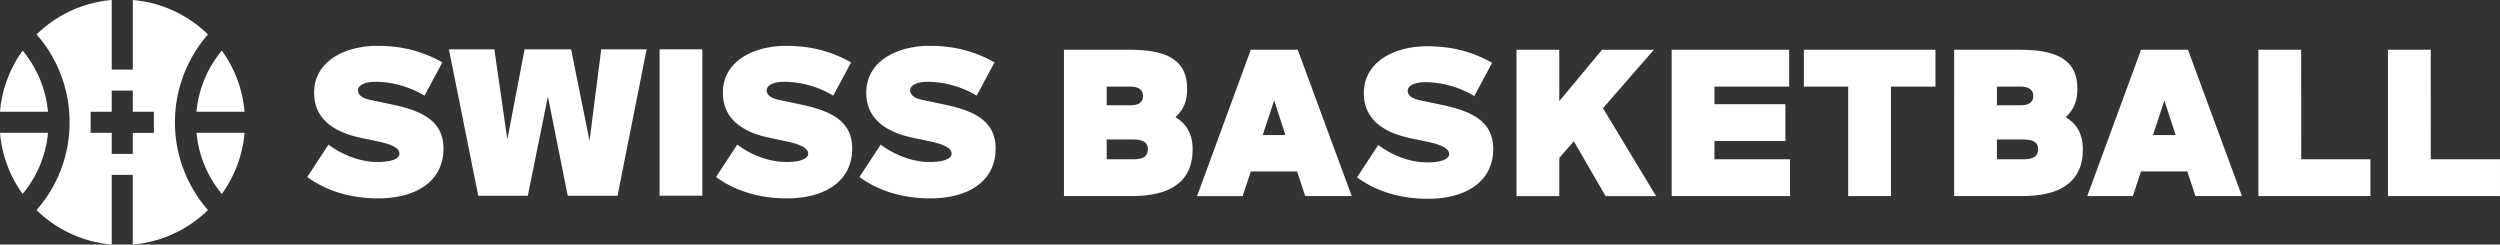
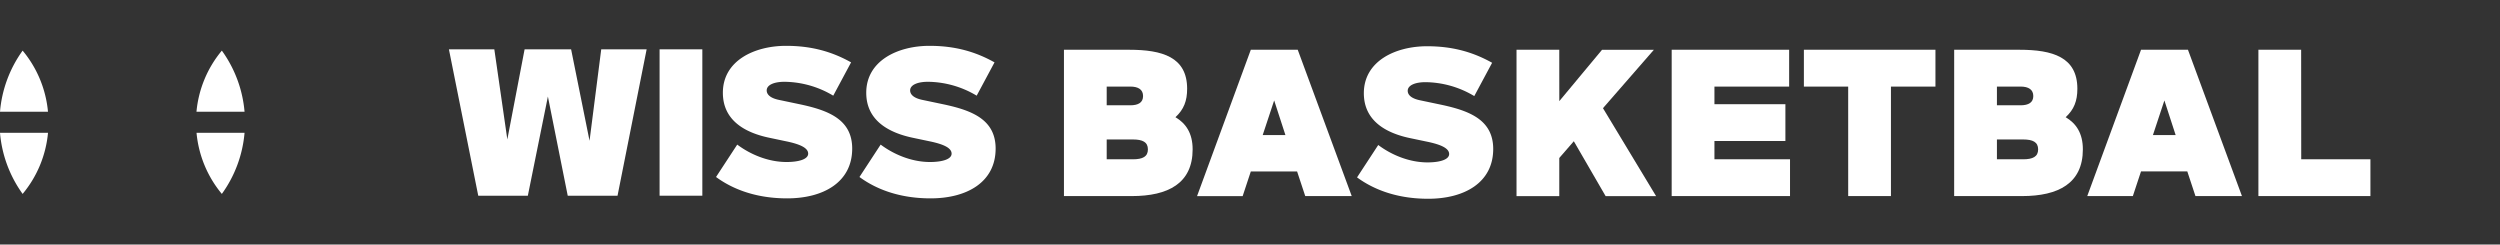
<svg xmlns="http://www.w3.org/2000/svg" id="a50ccc82-f210-4c5d-add9-d11619123122" data-name="Layer 1" viewBox="0 0 1651.49 161.54">
  <rect x="0" y="0" width="1651.49" height="161.54" fill="#333333" stroke="none" />
  <defs>
    <style>.fc30bd55-de0d-4ab8-8200-582278ba49cf{fill:#fff;}</style>
  </defs>
  <title>logo-topbar</title>
  <path class="fc30bd55-de0d-4ab8-8200-582278ba49cf" d="M35.45,107.46A80.62,80.62,0,0,0,50.4,147.82a73.56,73.56,0,0,0,16.76-40.36Z" transform="translate(-35.45 -19.72)" />
-   <path class="fc30bd55-de0d-4ab8-8200-582278ba49cf" d="M172.84,42.48a80.79,80.79,0,0,0-49.65-22.76v46H109.25v-46A80.79,80.79,0,0,0,59.6,42.48a87.53,87.53,0,0,1,21.82,58,87.53,87.53,0,0,1-21.82,58,80.79,80.79,0,0,0,49.65,22.76v-46h13.93v46a80.79,80.79,0,0,0,49.65-22.76,88,88,0,0,1,0-116Zm-35.72,65H123.18v13.93H109.25V107.46H95.32V93.53h13.93V79.59h13.93V93.53h13.93Z" transform="translate(-35.45 -19.72)" />
  <path class="fc30bd55-de0d-4ab8-8200-582278ba49cf" d="M165.28,107.46A73.56,73.56,0,0,0,182,147.82,80.62,80.62,0,0,0,197,107.46Z" transform="translate(-35.45 -19.72)" />
  <path class="fc30bd55-de0d-4ab8-8200-582278ba49cf" d="M50.4,53.16A80.62,80.62,0,0,0,35.45,93.53H67.15A73.56,73.56,0,0,0,50.4,53.16Z" transform="translate(-35.45 -19.72)" />
  <path class="fc30bd55-de0d-4ab8-8200-582278ba49cf" d="M197,93.53A80.63,80.63,0,0,0,182,53.16a73.56,73.56,0,0,0-16.76,40.36Z" transform="translate(-35.45 -19.72)" />
-   <path class="fc30bd55-de0d-4ab8-8200-582278ba49cf" d="M284.72,50c17.32,0,30.72,4.07,42.95,10.92l-11.79,22a63.82,63.82,0,0,0-32.17-9.17c-7.13,0-11.79,2.18-11.79,5.68,0,2.77,2.47,5.1,8,6.26l14.56,3.06c18.2,3.93,33.92,9.9,33.92,29.11,0,22.27-19.07,32.9-42.95,32.9-20.67,0-36.11-6.11-47-14.12l14-21.4c8.15,6.11,19.95,11.5,32.61,11.5,7.86,0,14.26-1.75,14.26-5.53s-5.38-6.26-14.56-8.15l-11.07-2.33c-15.43-3.2-30.72-11.07-30.72-29.7C242.94,59.73,263.9,50,284.72,50Z" transform="translate(-35.45 -19.72)" />
  <path class="fc30bd55-de0d-4ab8-8200-582278ba49cf" d="M424.9,112.72l7.72-60.42h30L443.39,149h-32.9l-13.1-65.51L384.14,149H351.38L332,52.3h30l8.59,59.54L382,52.3h30.72Z" transform="translate(-35.45 -19.72)" />
  <path class="fc30bd55-de0d-4ab8-8200-582278ba49cf" d="M499.41,149H471.17V52.3h28.24Z" transform="translate(-35.45 -19.72)" />
  <path class="fc30bd55-de0d-4ab8-8200-582278ba49cf" d="M554.73,50c17.32,0,30.72,4.07,42.95,10.92l-11.79,22a63.82,63.82,0,0,0-32.17-9.17c-7.13,0-11.79,2.18-11.79,5.68,0,2.77,2.47,5.1,8,6.26l14.56,3.06c18.2,3.93,33.92,9.9,33.92,29.11,0,22.27-19.07,32.9-42.95,32.9-20.67,0-36.11-6.11-47-14.12l14-21.4c8.15,6.11,19.95,11.5,32.61,11.5,7.86,0,14.26-1.75,14.26-5.53s-5.38-6.26-14.56-8.15l-11.07-2.33c-15.43-3.2-30.72-11.07-30.72-29.7C512.94,59.73,533.91,50,554.73,50Z" transform="translate(-35.45 -19.72)" />
  <path class="fc30bd55-de0d-4ab8-8200-582278ba49cf" d="M649.48,50c17.32,0,30.72,4.07,42.95,10.92l-11.79,22a63.82,63.82,0,0,0-32.17-9.17c-7.13,0-11.79,2.18-11.79,5.68,0,2.77,2.47,5.1,8,6.26l14.56,3.06c18.2,3.93,33.92,9.9,33.92,29.11,0,22.27-19.07,32.9-42.95,32.9-20.67,0-36.11-6.11-47-14.12l14-21.4c8.15,6.11,19.95,11.5,32.61,11.5,7.86,0,14.26-1.75,14.26-5.53s-5.38-6.26-14.56-8.15l-11.07-2.33C623,107.48,607.69,99.62,607.69,81,607.69,59.73,628.66,50,649.48,50Z" transform="translate(-35.45 -19.72)" />
  <path class="fc30bd55-de0d-4ab8-8200-582278ba49cf" d="M738.29,52.59h43.09c21.84,0,38.29,4.8,38.29,25.77,0,8-2.18,13.69-7.72,18.78,6.84,4.08,11.35,10.48,11.35,21.25,0,22.42-16.16,30.86-40.18,30.86H738.29Zm28.24,36.69h15.58c5.39,0,8.44-1.89,8.44-6.11s-3.06-6.26-8.44-6.26H766.53Zm0,35.67h17.32c6.41,0,9.9-1.75,9.9-6.55s-3.49-6.55-9.9-6.55H766.53Z" transform="translate(-35.45 -19.72)" />
  <path class="fc30bd55-de0d-4ab8-8200-582278ba49cf" d="M861.73,52.59h31l35.67,96.66H897.69L892.31,133H861.73l-5.39,16.3H826.21Zm7.86,56.34h15l-7.43-22.86Z" transform="translate(-35.45 -19.72)" />
  <path class="fc30bd55-de0d-4ab8-8200-582278ba49cf" d="M978.19,50.27c17.32,0,30.72,4.08,42.95,10.92l-11.79,22A63.83,63.83,0,0,0,977.17,74c-7.13,0-11.79,2.18-11.79,5.68,0,2.77,2.47,5.09,8,6.26L987.94,89c18.2,3.93,33.92,9.9,33.92,29.12,0,22.27-19.07,32.9-42.95,32.9-20.67,0-36.1-6.11-47-14.12l14-21.4C954,121.6,965.81,127,978.48,127c7.86,0,14.27-1.75,14.27-5.53s-5.39-6.26-14.56-8.15L967.12,111c-15.43-3.2-30.72-11.06-30.72-29.7C936.41,60,957.37,50.27,978.19,50.27Z" transform="translate(-35.45 -19.72)" />
  <path class="fc30bd55-de0d-4ab8-8200-582278ba49cf" d="M1065.52,86.52l28.24-33.92H1128l-33.63,38.58,35.08,58.09h-33.34l-21-36.25-9.61,11.06v25.19h-28.24V52.59h28.24Z" transform="translate(-35.45 -19.72)" />
  <path class="fc30bd55-de0d-4ab8-8200-582278ba49cf" d="M1139.76,52.59h77.59V76.91H1168V88.55h46.88v24.31H1168v12.08h49.93v24.31h-78.18Z" transform="translate(-35.45 -19.72)" />
  <path class="fc30bd55-de0d-4ab8-8200-582278ba49cf" d="M1256.35,76.91h-29.26V52.59H1314V76.91H1284.6v72.35h-28.24Z" transform="translate(-35.45 -19.72)" />
  <path class="fc30bd55-de0d-4ab8-8200-582278ba49cf" d="M1326.37,52.59h43.09c21.84,0,38.29,4.8,38.29,25.77,0,8-2.18,13.69-7.72,18.78,6.84,4.08,11.35,10.48,11.35,21.25,0,22.42-16.16,30.86-40.18,30.86h-44.84Zm28.24,36.69h15.58c5.39,0,8.44-1.89,8.44-6.11s-3.06-6.26-8.44-6.26h-15.58Zm0,35.67h17.32c6.41,0,9.9-1.75,9.9-6.55s-3.49-6.55-9.9-6.55h-17.32Z" transform="translate(-35.45 -19.72)" />
  <path class="fc30bd55-de0d-4ab8-8200-582278ba49cf" d="M1449.81,52.59h31l35.67,96.66h-30.72l-5.39-16.3h-30.57l-5.39,16.3h-30.13Zm7.86,56.34h15l-7.43-22.86Z" transform="translate(-35.45 -19.72)" />
  <path class="fc30bd55-de0d-4ab8-8200-582278ba49cf" d="M1555.63,124.95h45.71v24.31h-74V52.59h28.24Z" transform="translate(-35.45 -19.72)" />
-   <path class="fc30bd55-de0d-4ab8-8200-582278ba49cf" d="M1641.22,124.95h45.71v24.31h-74V52.59h28.24Z" transform="translate(-35.45 -19.72)" />
</svg>